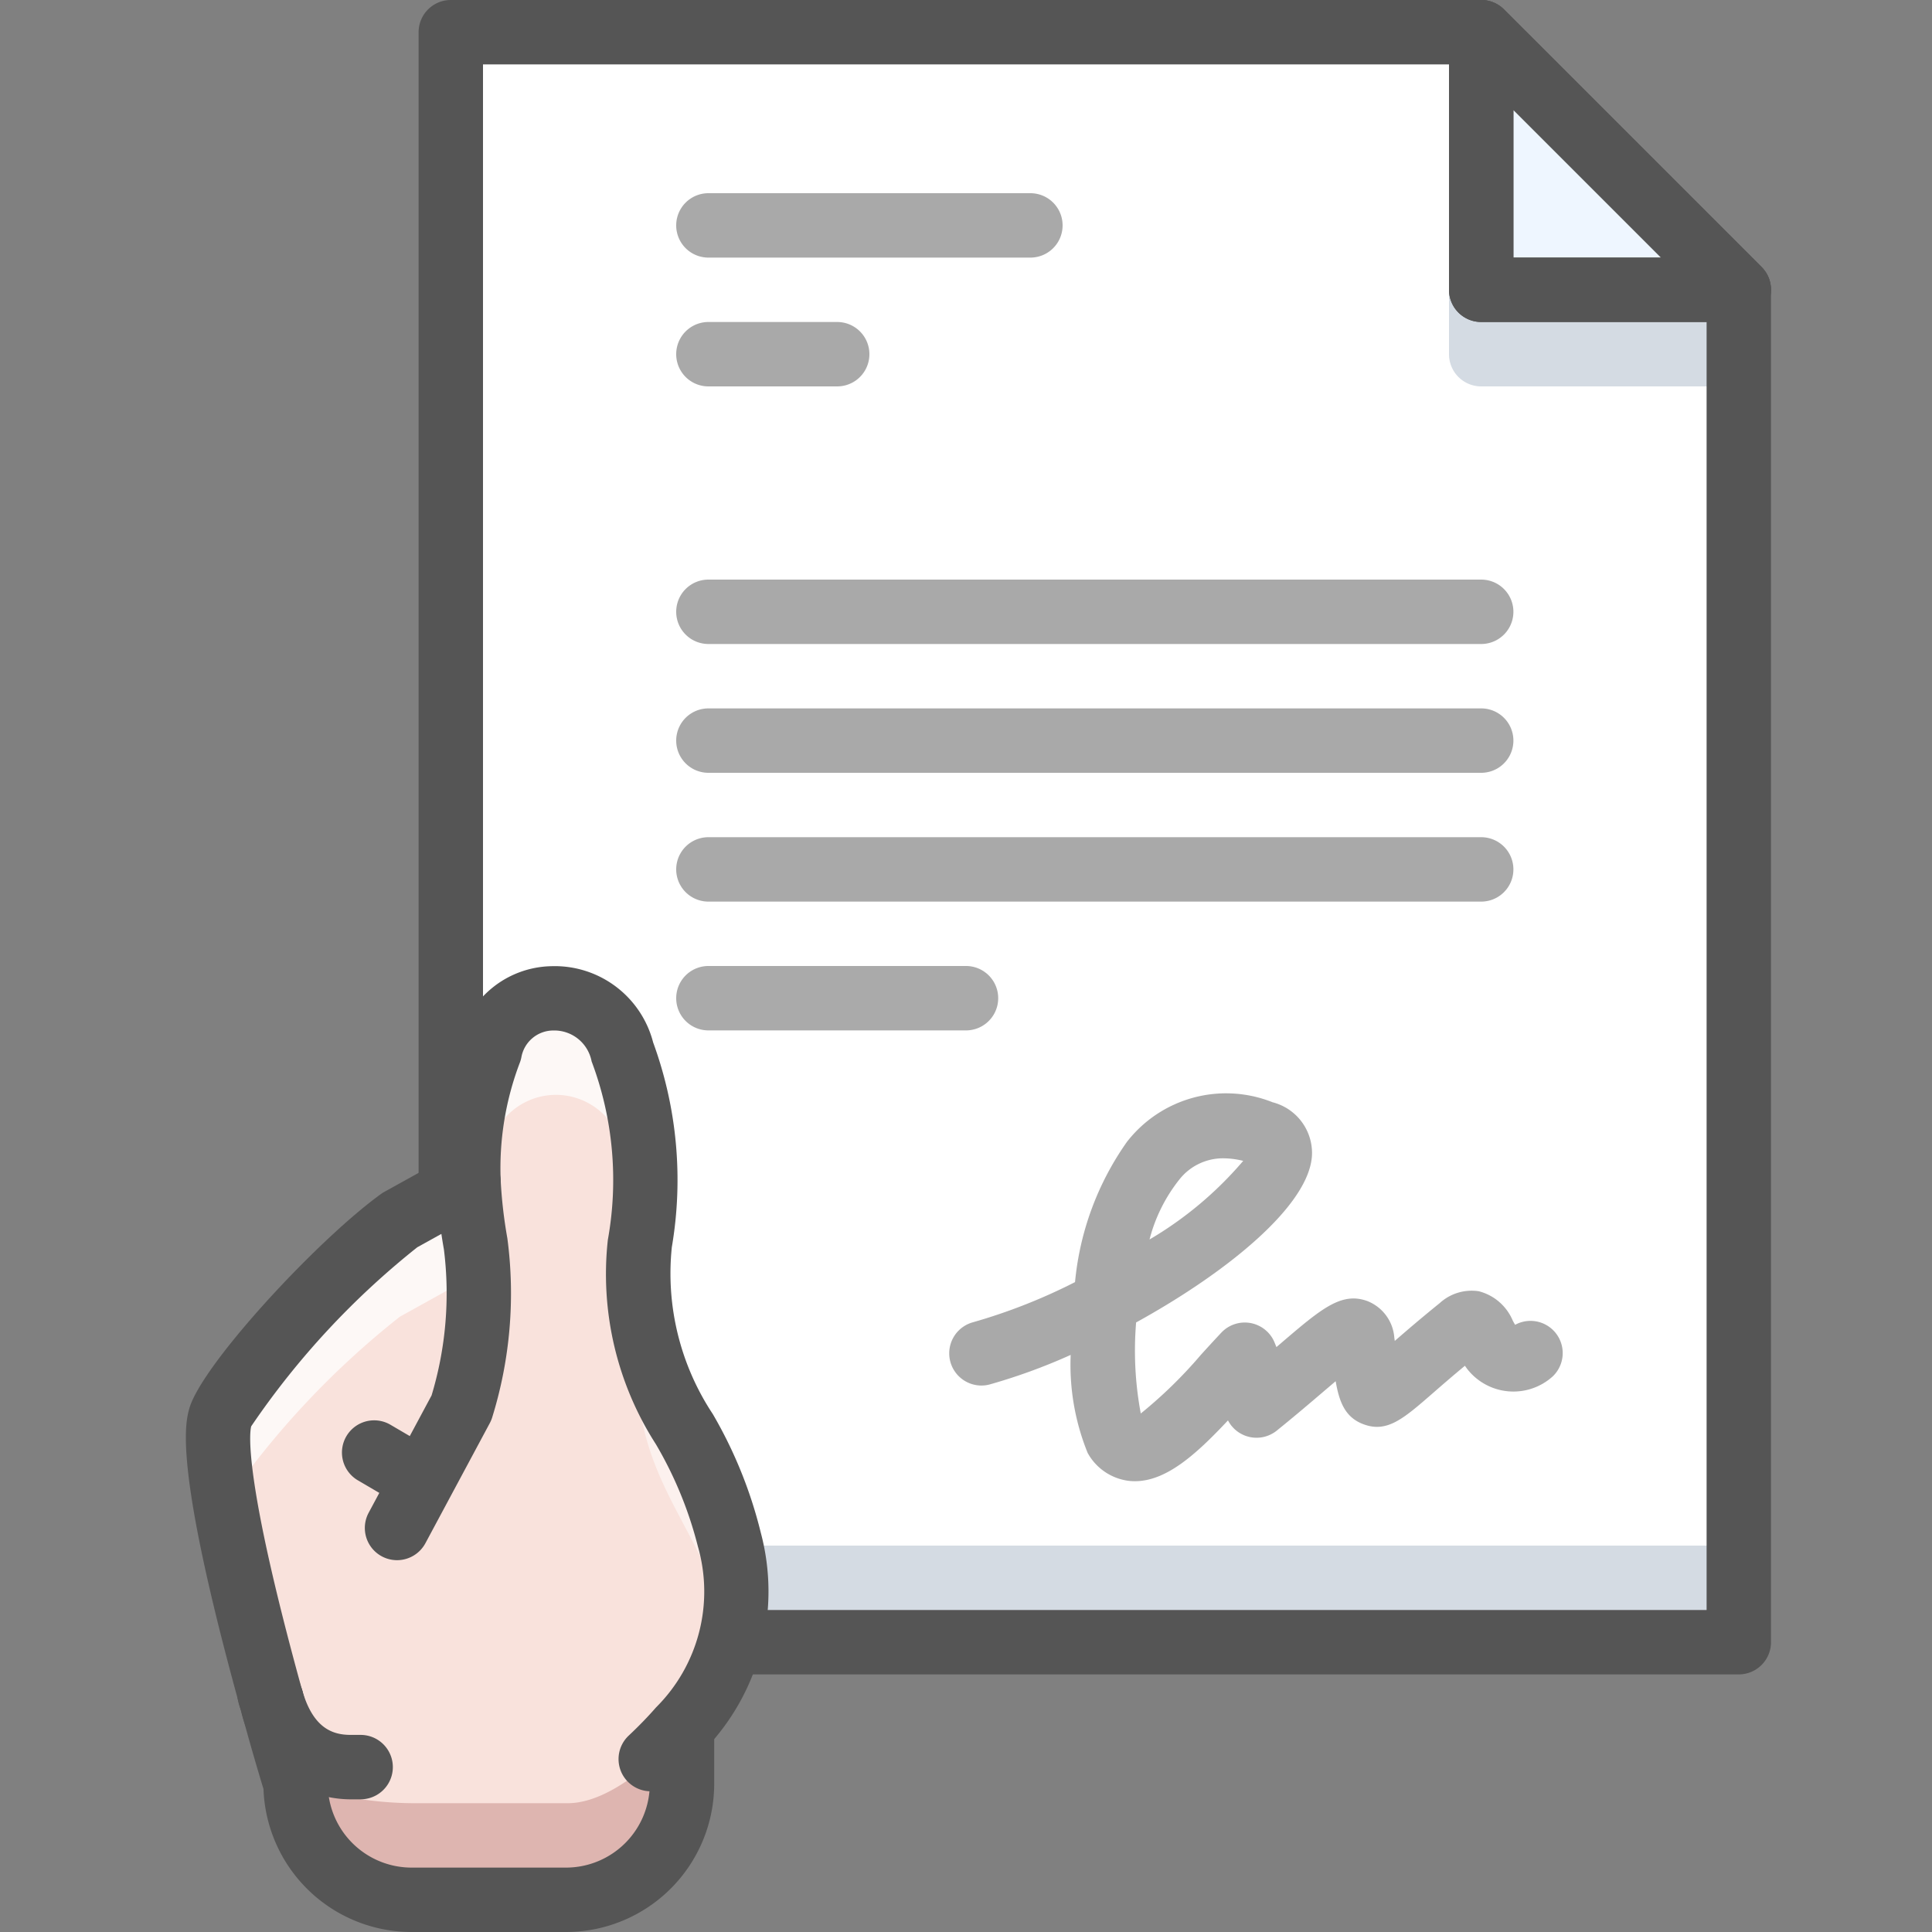
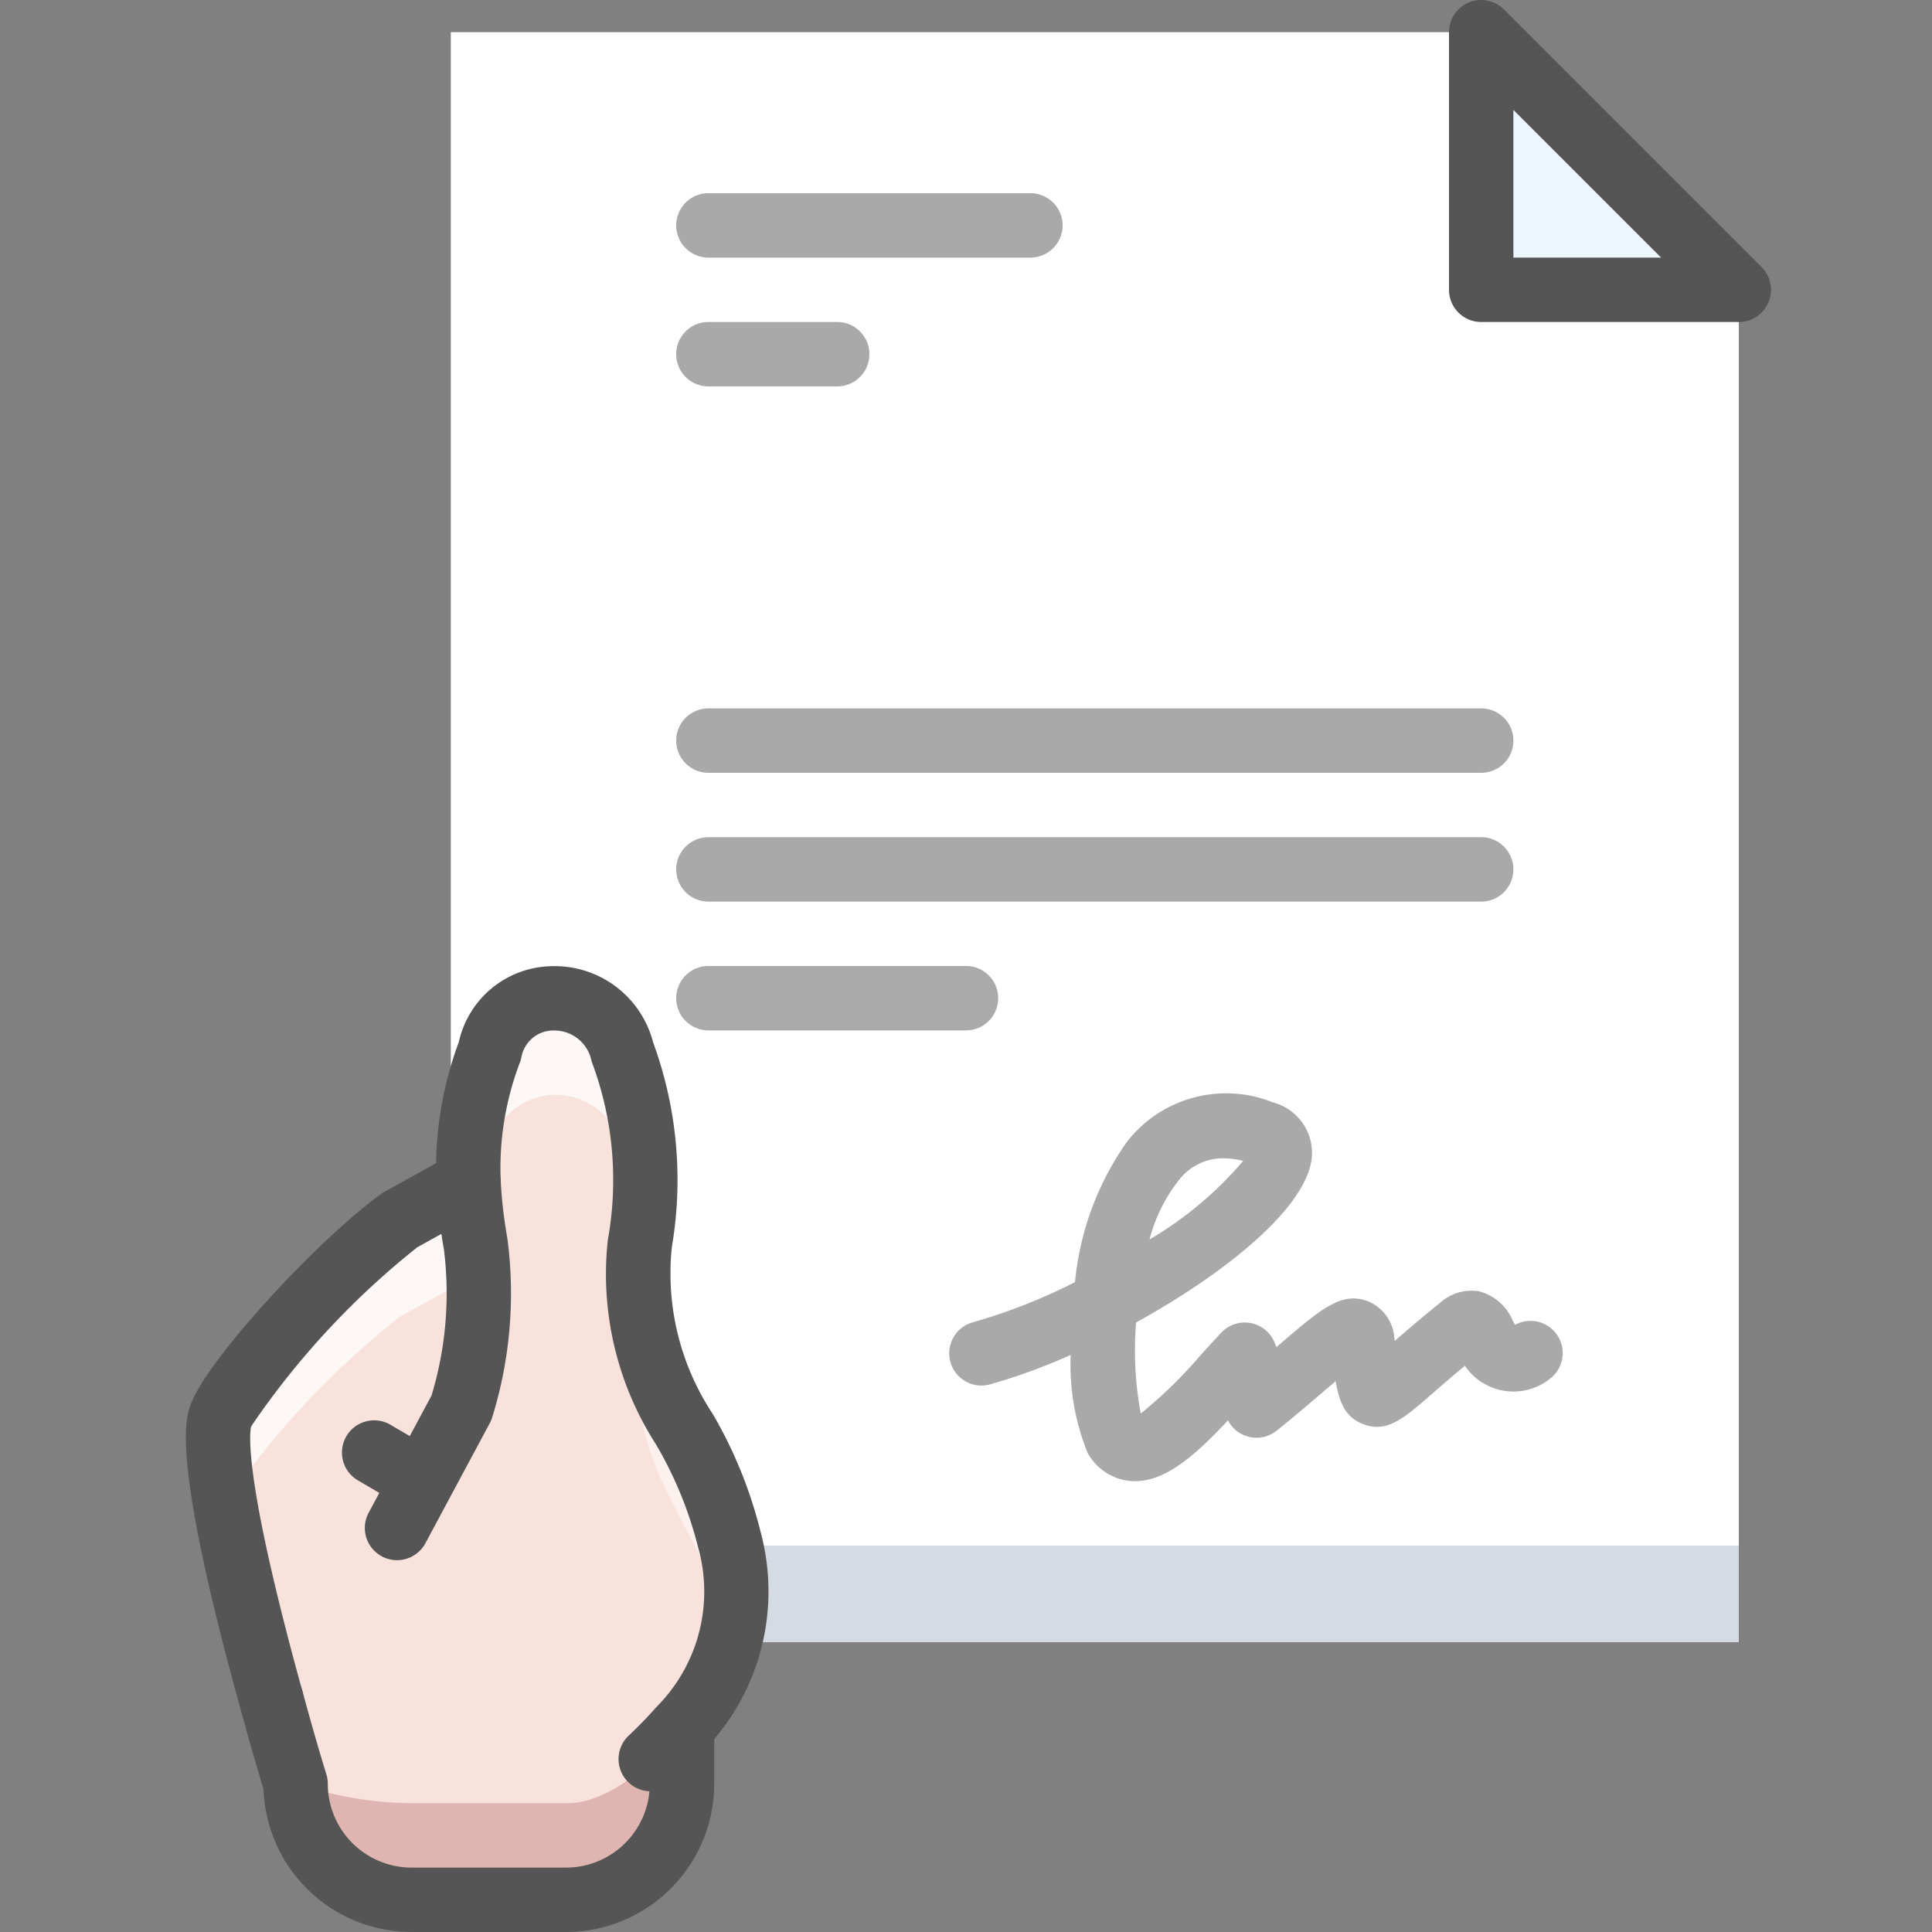
<svg xmlns="http://www.w3.org/2000/svg" data-name="Multimedia 3" height="60" id="Multimedia_3" viewBox="0 0 60 60" width="60">
  <rect x="0" y="0" width="60" height="60" fill="#808080" stroke="none" />
  <title />
  <path d="M22.654,51H54V9L46,1H14V37.016" style="fill:#fff" />
  <path d="M22.654,51H54V48H22.654Z" style="fill:#2c4b75;opacity:0.2" />
-   <path d="M45,9v2a1,1,0,0,0,1,1h8V9Z" style="fill:#2c4b75;opacity:0.2" />
-   <path d="M54,52H22.654a1,1,0,1,1,0-2H53V9.414L45.586,2H15V37.016a1,1,0,0,1-2,0V1a1,1,0,0,1,1-1H46a1,1,0,0,1,.707.293l8,8A1,1,0,0,1,55,9V51A1,1,0,0,1,54,52Z" style="fill:#555555" />
  <path d="M32,8H22a1,1,0,0,1,0-2H32a1,1,0,0,1,0,2Z" style="fill:#555555;opacity:0.5" />
  <path d="M26,12H22a1,1,0,0,1,0-2h4a1,1,0,0,1,0,2Z" style="fill:#555555;opacity:0.5" />
-   <path d="M46,20H22a1,1,0,0,1,0-2H46a1,1,0,0,1,0,2Z" style="fill:#555555;opacity:0.5" />
  <path d="M46,24H22a1,1,0,0,1,0-2H46a1,1,0,0,1,0,2Z" style="fill:#555555;opacity:0.5" />
  <path d="M46,28H22a1,1,0,0,1,0-2H46a1,1,0,0,1,0,2Z" style="fill:#555555;opacity:0.5" />
  <g style="opacity:0.5">
    <path d="M30,32H22a1,1,0,0,1,0-2h8a1,1,0,0,1,0,2Z" style="fill:#555555" />
  </g>
  <polygon points="46 1 46 9 54 9 46 1" style="fill:#eef6ff" />
-   <path d="M54,10H46a1,1,0,0,1-1-1V1A1.0 1,0,0,1,46.707.293l8,8A1.0 1,0,0,1,54,10ZM47,8h4.586L47,3.414Z" style="fill:#555555" />
-   <path d="M54,10H46a1,1,0,0,1-1-1V1A1.0 1,0,0,1,46.707.293l8,8A1.0 1,0,0,1,54,10ZM47,8h4.586L47,3.414Z" style="fill:#555555" />
+   <path d="M54,10H46a1,1,0,0,1-1-1V1A1.0 1,0,0,1,46.707.293l8,8A1.0 1,0,0,1,54,10ZM47,8h4.586L47,3.414" style="fill:#555555" />
  <path d="M35.244,46a1.617,1.617,0,0,1-.174-.009,1.697,1.697,0,0,1-1.292-.869,7.282,7.282,0,0,1-.527-3.044,18.17,18.17,0,0,1-2.521.919 1.0 1,0,0,1-.524-1.93,17.602,17.602,0,0,0,3.18-1.25,9.006,9.006,0,0,1,1.609-4.351A3.898,3.898,0,0,1,39.522,34.232a1.629,1.629,0,0,1,1.224,1.61c-.043,1.565-2.617,3.66-5.463,5.228a10.605,10.605,0,0,0,.145,2.827,14.112,14.112,0,0,0,1.867-1.822c.214-.235.427-.468.635-.689a1,1,0,0,1,1.648.295c.021.051.042.103.063.154.052-.045.104-.088.153-.131,1.244-1.063,1.869-1.597,2.679-1.295a1.327,1.327,0,0,1,.829,1.136l.014.098c.363-.315.819-.708,1.396-1.174a1.469,1.469,0,0,1,1.215-.368,1.568,1.568,0,0,1,1.055.916c.022.041.046.083.071.126a1.0 1,0,0,1,1.163,1.607,1.819,1.819,0,0,1-2.647-.231c-.026-.035-.051-.069-.075-.104-.404.336-.729.618-.995.85-.918.799-1.423,1.241-2.158.965-.574-.215-.75-.701-.861-1.335-.128.108-.259.221-.387.329-.402.343-.879.751-1.442,1.205a1,1,0,0,1-1.515-.317C37.136,45.178,36.218,46,35.244,46ZM37.992,35.972a1.729,1.729,0,0,0-1.373.668,4.988,4.988,0,0,0-.919,1.853,11.418,11.418,0,0,0,2.909-2.441A2.635,2.635,0,0,0,37.992,35.972Z" style="fill:#555555;opacity:0.5" />
  <path d="M21.13,53.68l.05.04V55.4a3.598,3.598,0,0,1-3.6,3.6h-4.8a3.598,3.598,0,0,1-3.6-3.6s-.34-1.09-.75-2.61c-.01-.01-.02-.02-.01-.03-.81-2.93-1.93-7.42-1.58-8.74.24-.91,3.53-4.65,5.58-6.13l2.13-1.18a10.247,10.247,0,0,1,.66-4.07,2.108,2.108,0,0,1,4.11,0,11.471,11.471,0,0,1,.55,5.98c-.49,4.22,2.01,5.69,2.78,9.19A6.064,6.064,0,0,1,21.13,53.68Z" style="fill:#f9e2dc" />
  <path d="M12.833,56h4.8c1.99,0,4.3-3.17,3.55-2.32l.05.04V55.4a3.598,3.598,0,0,1-3.6,3.6h-4.8a3.598,3.598,0,0,1-3.6-3.6A11.448,11.448,0,0,0,12.833,56Z" style="fill:#750000;opacity:0.2" />
  <path d="M19.87,41.62c-.49,4.22,2.01,5.69,2.78,9.19.01.045.013.084.022.129A6.631,6.631,0,0,0,22.65,47.81c-.603-2.74-2.26-4.24-2.719-6.785C19.912,41.219,19.894,41.41,19.87,41.62Z" style="fill:#fff;opacity:0.5" />
  <path d="M12.42,40.89,14.55,39.71A10.247,10.247,0,0,1,15.21,35.64a2.108,2.108,0,0,1,4.11,0,13.242,13.242,0,0,1,.609,2.409A11.032,11.032,0,0,0,19.32,32.64a2.108,2.108,0,0,0-4.11,0A10.247,10.247,0,0,0,14.55,36.71L12.42,37.89C10.37,39.37,7.08,43.11,6.84,44.02a7.796,7.796,0,0,0,.15,2.671A26.503,26.503,0,0,1,12.42,40.89Z" style="fill:#fff;opacity:0.75" />
  <path d="M20.21,55.63a1,1,0,0,1-.686-1.728c.315-.296.594-.584.853-.88a5.071,5.071,0,0,0,1.296-4.997,12.09,12.09,0,0,0-1.304-3.174A9.77,9.77,0,0,1,18.877,38.505a10.449,10.449,0,0,0-.504-5.543,1.18,1.18,0,0,0-1.19-.959,1.009,1.009,0,0,0-.993.842,1.01,1.01,0,0,1-.042.146,9.216,9.216,0,0,0-.598,3.683,14.498,14.498,0,0,0,.206,1.779,12.999,12.999,0,0,1-.475,5.58,1.026,1.026,0,0,1-.069.162l-2,3.73a1,1,0,1,1-1.763-.945l1.954-3.644a10.969,10.969,0,0,0,.383-4.534,16.75,16.75,0,0,1-.235-2.042,11.311,11.311,0,0,1,.698-4.4,3.005,3.005,0,0,1,2.87-2.354A3.157,3.157,0,0,1,20.284,32.374a12.419,12.419,0,0,1,.58,6.359,7.909,7.909,0,0,0,1.272,5.181,13.865,13.865,0,0,1,1.49,3.681,7.082,7.082,0,0,1-1.746,6.746c-.299.342-.622.676-.985,1.017A.996.996,0,0,1,20.21,55.63Z" style="fill:#555555" />
  <path d="M8.419,53.76a1.001,1.001,0,0,1-.963-.734c-2.062-7.456-1.701-8.815-1.583-9.262.353-1.335,3.961-5.24,5.961-6.685a.945.945,0,0,1,.101-.064l2.13-1.18a1.002,1.002,0,1,1,.891,1.793L12.959,38.735a25.085,25.085,0,0,0-5.158,5.561c-.051.195-.242,1.598,1.583,8.198a1,1,0,0,1-.697,1.23A1.011,1.011,0,0,1,8.419,53.76Z" style="fill:#555555" />
  <path d="M17.58,60H12.78a4.605,4.605,0,0,1-4.597-4.441c-.105-.342-.39-1.289-.718-2.509a1.0 1,0,1,1,1.931-.521c.402,1.492.736,2.563.739,2.572a.993.993,0,0,1,.045.298A2.603,2.603,0,0,0,12.78,58h4.8a2.603,2.603,0,0,0,2.6-2.6V53.72a1,1,0,0,1,2,0V55.4A4.605,4.605,0,0,1,17.58,60Z" style="fill:#555555" />
-   <path d="M11.2,55.88H10.9a3.496,3.496,0,0,1-3.421-2.782,1.716,1.716,0,0,1-.09-.298 1.0 1,0,0,1,1.956-.415,1.02,1.02,0,0,1,.046.126c.352,1.213.991,1.368,1.509,1.368h.3a1,1,0,0,1,0,2Z" style="fill:#555555" />
  <path d="M13.069,46.96a.995.995,0,0,1-.505-.137l-1.45-.85A1,1,0,0,1,12.126,44.247l1.45.85A1,1,0,0,1,13.069,46.96Z" style="fill:#555555" />
</svg>